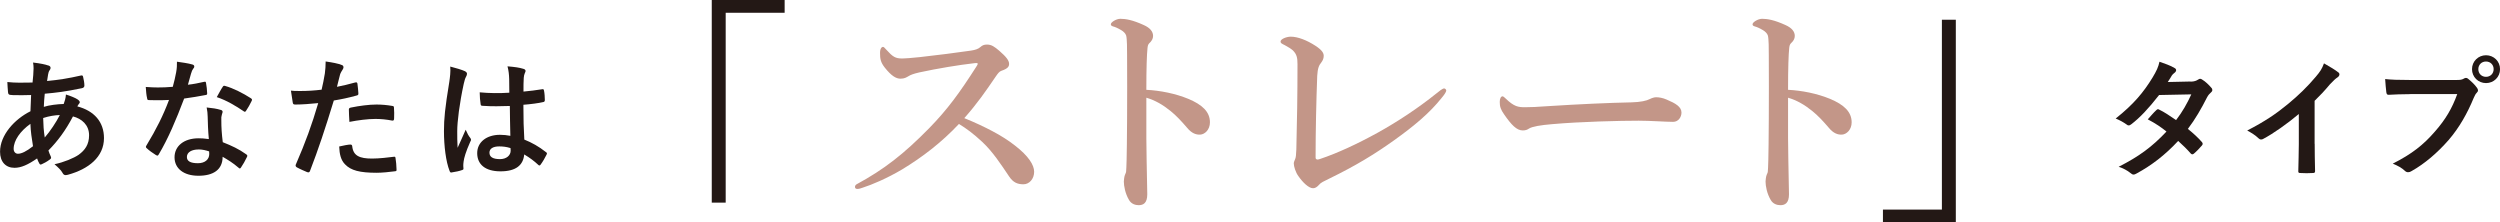
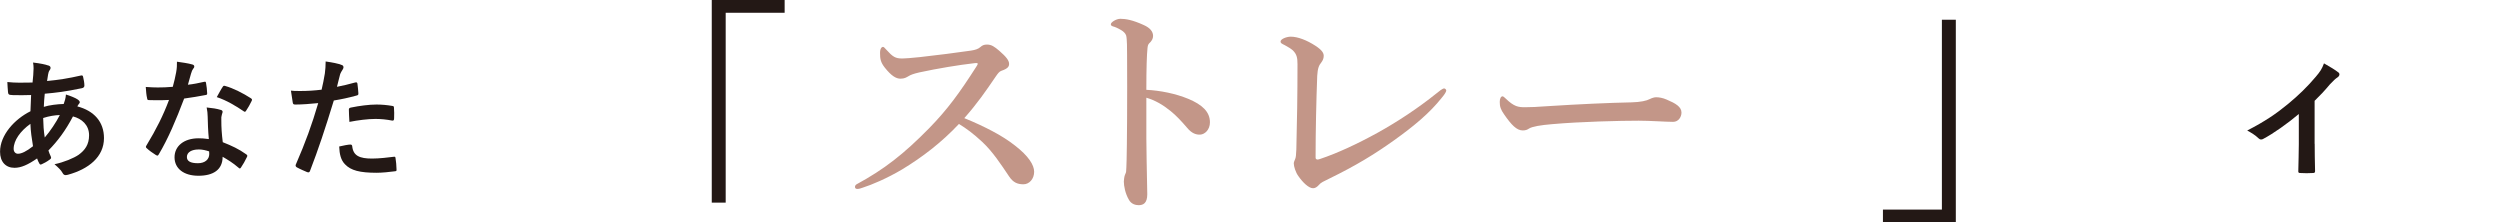
<svg xmlns="http://www.w3.org/2000/svg" id="_レイヤー_2" viewBox="0 0 538.56 47.9">
  <defs>
    <style>.cls-1{fill:#c39688;}.cls-2{fill:#231815;}</style>
  </defs>
  <g id="_レイヤー_1-2">
    <g>
      <g>
        <path class="cls-2" d="M169.03,0V2.75h-12.7V43.65h-3V0h15.7Z" />
        <path class="cls-1" d="M213.78,28.25c1.9,1,3.45,2,4.8,3.05,3,2.3,4.2,4.25,4.2,5.7,0,1.55-1.05,2.7-2.3,2.7s-2.2-.35-3.1-1.7c-1.75-2.6-3.5-5.3-5.8-7.45-1.95-1.8-3.3-2.8-5-3.85-3.75,4-7.95,7.2-12.25,9.8-3.3,1.95-6.5,3.3-8.55,3.95-.4,.15-.75,.25-1.1,.25-.25,0-.5-.1-.5-.45,0-.2,.15-.45,.35-.55,5.9-3.2,10.1-6.45,15.65-12.1,3.95-4.05,6.5-7.55,10.15-13.25,.2-.3,.3-.5,.3-.6,0-.15-.15-.2-.65-.15-3.5,.4-8,1.15-11.95,2-1.3,.3-1.9,.55-2.3,.8-.45,.25-.85,.55-1.75,.55-.95,0-1.95-.6-3.35-2.35-.95-1.2-1.05-1.95-1.05-3.2,0-.95,.35-1.3,.65-1.3,.15,0,.35,.2,.7,.6,1.4,1.55,1.95,1.9,3.45,1.9,.6,0,1.85-.1,3.8-.3,4.1-.45,7.45-.9,11-1.4,.95-.15,1.55-.35,2-.75s.8-.55,1.45-.55c.95,0,1.6,.45,2.65,1.35,1.5,1.3,2.1,2.1,2.1,2.8,0,.5-.15,1-1.65,1.5-.45,.15-.75,.55-1.2,1.2-2.15,3.15-4,5.85-6.8,9,2.35,.95,4.35,1.9,6.05,2.8Z" />
        <path class="cls-1" d="M256,21.3c3,1.25,4.65,2.8,4.65,5.05,0,1.6-1.1,2.6-2.1,2.65-.9,.05-1.85-.3-2.8-1.45-1.2-1.4-2.35-2.65-3.6-3.65-1.6-1.3-3.3-2.3-5.2-2.85v8.7c0,2.1,.1,6.7,.2,12.1,0,1.9-.85,2.35-1.85,2.35-.7,0-1.6-.25-2.1-1.15-.8-1.35-1.1-3-1.1-3.95,0-.25,.1-1.15,.25-1.45,.15-.3,.25-.55,.25-.85,.05-.65,.15-2.05,.2-11.2,.05-4.75,0-9,0-13.7,0-1.3,0-3.55-.2-4.25-.15-.45-.55-.85-1.05-1.15-.75-.45-1.35-.7-1.75-.8-.35-.1-.5-.25-.5-.45,0-.3,.35-.55,.65-.75,.4-.25,.95-.45,1.4-.45,1.15,0,2.65,.25,5.05,1.35,1.35,.6,2,1.4,2,2.35,0,.6-.3,1.1-.85,1.6-.2,.2-.3,.5-.35,1-.15,1.4-.25,4.35-.25,9,3,.15,6.25,.8,9.05,1.95Z" />
        <path class="cls-1" d="M278.51,10.85c-.4-.35-.95-.7-1.7-1.1-.7-.35-.95-.45-.95-.8,0-.55,1.3-1.05,2.2-1.05,1.5,0,3.45,.75,5.3,1.95,1.55,1,1.8,1.65,1.8,2.2,0,.6-.25,1.05-.55,1.45-.45,.55-.75,1.15-.85,2.85-.2,5.35-.35,11.9-.35,17.55,0,.3,.1,.4,.3,.45,.15,.05,.35,0,.65-.1,3.75-1.25,8.05-3.25,12.5-5.7,4.3-2.4,8.55-5.2,12.55-8.4,.6-.5,1.35-1.1,1.7-1.1,.2,0,.45,.25,.45,.45,0,.3-.45,.95-1,1.6-2.55,3.2-5.85,6-10.35,9.2-4,2.85-8.05,5.35-13.8,8.15-1.3,.65-1.85,.85-2.3,1.4-.4,.45-.8,.7-1.25,.7-.95,0-2.25-1.3-3.15-2.6-.6-.8-1-2.1-1-2.75,0-.25,.15-.6,.3-.95,.15-.35,.2-.8,.25-2.05,.15-5.75,.25-12,.25-18.35,0-1.4-.15-2.15-1-3Z" />
        <path class="cls-1" d="M360.43,26.25c-1.55,0-4.95-.25-7.4-.25-3.95,0-12.55,.2-18.7,.75-2.4,.2-4.25,.5-4.95,.95-.35,.25-.75,.4-1.35,.4-1.3,0-2.45-1.2-4-3.45-.75-1.05-.95-1.7-.95-2.7,0-.8,.3-1.2,.6-1.2,.15,0,.4,.2,.65,.45,1.85,1.8,2.75,1.9,4.2,1.9,1.35,0,2.3-.05,5.25-.25,6.2-.4,12.8-.7,17.7-.8,1.95-.05,3.25-.35,3.9-.7,.5-.25,1-.4,1.4-.4,.65,0,1.45,.15,2.25,.5,1.9,.8,3.2,1.55,3.2,2.8,0,.95-.65,2-1.8,2Z" />
-         <path class="cls-1" d="M394.24,21.3c3,1.25,4.65,2.8,4.65,5.05,0,1.6-1.1,2.6-2.1,2.65-.9,.05-1.85-.3-2.8-1.45-1.2-1.4-2.35-2.65-3.6-3.65-1.6-1.3-3.3-2.3-5.2-2.85v8.7c0,2.1,.1,6.7,.2,12.1,0,1.9-.85,2.35-1.85,2.35-.7,0-1.6-.25-2.1-1.15-.8-1.35-1.1-3-1.1-3.95,0-.25,.1-1.15,.25-1.45,.15-.3,.25-.55,.25-.85,.05-.65,.15-2.05,.2-11.2,.05-4.75,0-9,0-13.7,0-1.3,0-3.55-.2-4.25-.15-.45-.55-.85-1.05-1.15-.75-.45-1.35-.7-1.75-.8-.35-.1-.5-.25-.5-.45,0-.3,.35-.55,.65-.75,.4-.25,.95-.45,1.4-.45,1.15,0,2.65,.25,5.05,1.35,1.35,.6,2,1.4,2,2.35,0,.6-.3,1.1-.85,1.6-.2,.2-.3,.5-.35,1-.15,1.4-.25,4.35-.25,9,3,.15,6.25,.8,9.05,1.95Z" />
        <path class="cls-2" d="M405.63,47.9v-2.75h12.7V4.25h3V47.9h-15.7Z" />
      </g>
      <g>
        <path class="cls-2" d="M10.39,14.09c.34,.11,.5,.28,.5,.5,0,.2-.03,.31-.14,.45-.25,.31-.34,.7-.39,1.01-.08,.5-.14,.92-.22,1.4,2.58-.25,4.56-.56,7.28-1.18,.34-.08,.42,.03,.48,.28,.14,.59,.28,1.29,.28,1.9,0,.36-.28,.5-.59,.56-3.7,.76-5.4,.95-7.95,1.18-.11,1.18-.17,1.85-.2,2.83,1.09-.36,2.91-.59,4.28-.62,.17-.45,.45-1.26,.48-2.04,1.01,.31,2.1,.76,2.49,1.04,.34,.22,.5,.45,.5,.62,0,.11-.06,.22-.17,.34-.14,.14-.22,.31-.36,.56,3.61,.95,5.74,3.33,5.74,6.83,0,4.06-3.33,6.69-7.78,7.9-.62,.17-.92,.08-1.23-.53-.2-.39-.76-.98-1.65-1.74,2.02-.42,4.17-1.32,5.21-2.04,1.34-.98,2.24-2.18,2.24-4.2,0-2.24-1.6-3.58-3.47-4.06-1.62,3.08-3.28,5.29-5.29,7.34,.14,.5,.31,.81,.5,1.26,.17,.36,.06,.5-.22,.7-.64,.48-1.29,.81-1.68,.98-.28,.14-.39,.14-.56-.14-.2-.34-.34-.67-.48-1.09-1.99,1.37-3.44,2.02-4.87,2.02-1.9,0-3.11-1.29-3.11-3.47,0-3.58,3.11-7,6.55-8.71,.03-1.2,.08-2.44,.14-3.5-1.65,.06-2.41,.03-2.88,.03-.81,0-1.26,0-1.6-.06-.31-.03-.48-.17-.5-.64-.08-.62-.08-1.34-.14-2.13,1.79,.2,3.33,.14,5.43,.11,.11-1.01,.22-2.27,.22-3.05,0-.42-.03-.81-.11-1.26,1.62,.2,2.58,.39,3.28,.64ZM2.94,32.06c0,.67,.42,1.06,.92,1.06,.78,0,1.82-.5,3.25-1.62-.28-1.68-.5-3.19-.56-4.82-2.16,1.54-3.61,3.56-3.61,5.38Zm9.94-7.28c-1.01,.03-2.3,.22-3.58,.64,.03,1.46,.11,2.77,.34,4.2,1.15-1.32,2.46-3.28,3.25-4.84Z" />
        <path class="cls-2" d="M43.96,17.64c.25-.08,.36-.08,.42,.22,.14,.7,.22,1.54,.25,2.27,0,.25-.11,.31-.34,.34-1.51,.31-2.88,.5-4.62,.76-1.79,4.73-3.44,8.6-5.46,12.01-.11,.2-.2,.28-.31,.28-.08,0-.2-.06-.34-.14-.64-.39-1.46-.98-1.93-1.43-.14-.11-.2-.2-.2-.31,0-.08,.03-.2,.14-.34,2.1-3.47,3.58-6.41,4.84-9.77-1.06,.06-1.93,.06-2.8,.06-.62,0-.84,0-1.54-.03-.28,0-.34-.08-.39-.45-.14-.53-.22-1.46-.28-2.38,1.15,.08,1.79,.11,2.6,.11,1.09,0,1.93-.03,3.22-.14,.34-1.18,.53-2.13,.73-3.14,.17-.98,.17-1.4,.17-2.27,1.2,.17,2.41,.34,3.28,.59,.28,.06,.45,.22,.45,.42,0,.22-.08,.36-.25,.53-.17,.22-.28,.48-.45,1.04-.2,.67-.42,1.54-.67,2.38,1.09-.11,2.38-.36,3.47-.62Zm.78,7.5c-.03-.76-.06-1.2-.22-1.99,1.37,.14,2.1,.25,3.05,.53,.25,.06,.39,.2,.39,.45,0,.06-.06,.25-.17,.59-.11,.34-.14,.67-.11,1.15,0,1.65,.08,2.86,.31,4.76,2.02,.81,3.39,1.43,5.04,2.6,.28,.2,.31,.31,.17,.59-.42,.87-.81,1.57-1.29,2.27-.08,.14-.17,.2-.25,.2s-.17-.06-.28-.17c-1.23-1.06-2.27-1.68-3.42-2.35,0,2.8-2.02,4.09-5.21,4.09s-5.15-1.57-5.15-3.98,2.02-4.09,5.18-4.09c.53,0,1.32,.03,2.21,.17-.17-1.79-.22-3.5-.25-4.82Zm-1.99,7.06c-1.4,0-2.49,.56-2.49,1.62,0,.9,.78,1.34,2.38,1.34,1.51,0,2.44-.81,2.44-1.99,0-.25,0-.39-.03-.56-.67-.22-1.43-.42-2.3-.42Zm5.21-13.47c.17-.28,.31-.31,.59-.2,1.65,.45,3.86,1.57,5.49,2.63,.17,.11,.25,.2,.25,.31,0,.08-.03,.2-.11,.34-.28,.62-.78,1.48-1.18,2.07-.08,.14-.17,.2-.25,.2s-.14-.03-.25-.11c-1.65-1.12-3.67-2.35-5.8-3.05,.48-.84,.9-1.68,1.26-2.18Z" />
        <path class="cls-2" d="M76.55,17.76c.31-.08,.42,.06,.45,.28,.08,.62,.17,1.43,.2,2.02,.03,.36-.06,.45-.42,.53-1.74,.48-3.16,.78-4.87,1.06-1.9,6.22-3.33,10.5-5.12,15.15-.14,.39-.31,.36-.62,.28-.28-.11-1.65-.7-2.24-1.04-.22-.14-.31-.36-.22-.56,2.13-4.9,3.47-8.6,4.84-13.27-1.62,.17-3.58,.31-4.9,.31-.42,0-.53-.08-.59-.45-.11-.59-.25-1.54-.39-2.55,.59,.08,.92,.08,2.07,.08,1.4,0,2.91-.08,4.54-.28,.28-1.12,.5-2.35,.7-3.5,.11-.84,.17-1.68,.17-2.58,1.48,.22,2.63,.42,3.53,.78,.22,.08,.31,.28,.31,.45,0,.11,0,.25-.14,.45-.22,.39-.45,.67-.59,1.12-.28,1.01-.48,1.96-.67,2.66,1.09-.2,2.6-.56,3.98-.95Zm-1.09,13.38c.28,0,.39,.11,.42,.39,.22,2.04,1.6,2.63,4.28,2.63,1.57,0,3.58-.25,4.7-.39,.22-.03,.31,.03,.34,.25,.11,.73,.22,1.68,.22,2.44,.03,.34,0,.42-.45,.45-.95,.14-2.77,.31-3.81,.31-3.67,0-5.57-.5-6.83-1.82-.9-.9-1.2-2.21-1.26-3.84,.87-.22,2.02-.42,2.38-.42Zm-.31-7.42c0-.39,.08-.48,.5-.56,1.76-.36,3.84-.64,5.46-.64,1.09,0,2.3,.11,3.28,.28,.39,.06,.48,.08,.48,.42,.06,.7,.06,1.48,.03,2.24,0,.48-.14,.59-.53,.5-.98-.2-2.27-.34-3.47-.34-1.68,0-3.81,.28-5.63,.64-.06-.98-.11-1.99-.11-2.55Z" />
-         <path class="cls-2" d="M100.18,15.35c.31,.17,.42,.34,.42,.56,0,.2-.08,.39-.2,.62-.2,.34-.31,.73-.5,1.54-.92,4.23-1.4,8.15-1.4,10.19,0,1.12,0,2.41,.08,3.58,.56-1.29,1.15-2.49,1.74-3.89,.39,.9,.62,1.29,.98,1.76,.11,.14,.17,.25,.17,.39s-.06,.28-.17,.45c-.98,2.21-1.32,3.44-1.43,4.26-.11,.78-.06,1.2-.03,1.48,.03,.2-.08,.28-.34,.36-.53,.2-1.34,.36-2.1,.48-.31,.08-.42,.06-.56-.34-.78-1.99-1.2-5.32-1.2-8.54,0-2.69,.22-4.93,1.15-10.61,.14-.98,.31-2.18,.2-3.3,1.12,.28,2.63,.73,3.19,1.01Zm9.63,7.48c-1.9,.06-3.86,.11-5.77-.03-.36,0-.48-.08-.5-.36-.11-.67-.2-1.68-.2-2.55,2.1,.2,4.28,.22,6.38,.08,0-1.01-.03-1.9-.03-2.94-.03-1.01-.11-1.74-.36-2.74,1.62,.14,2.46,.25,3.39,.53,.31,.08,.5,.22,.5,.48,0,.14-.06,.22-.17,.48-.11,.25-.2,.62-.22,.98-.06,.95-.06,1.68-.06,2.97,1.32-.11,2.77-.31,3.98-.5,.34-.08,.39,.03,.45,.34,.11,.5,.17,1.4,.17,1.99,0,.25-.11,.39-.31,.42-1.01,.25-2.86,.48-4.31,.59,0,3.14,.06,5.1,.2,7.5,1.65,.67,3.08,1.46,4.65,2.69,.25,.17,.28,.25,.14,.56-.36,.73-.81,1.51-1.29,2.16-.08,.11-.17,.17-.25,.17s-.17-.06-.25-.14c-.87-.81-1.79-1.51-3.02-2.24-.22,2.35-1.82,3.64-5.12,3.64s-5.01-1.51-5.01-3.92,2.07-3.95,4.9-3.95c.73,0,1.57,.08,2.24,.22-.06-2.16-.08-4.2-.11-6.41Zm-2.27,8.71c-1.32,0-2.1,.48-2.1,1.34s.62,1.4,2.27,1.4c1.4,0,2.3-.81,2.3-1.82,0-.2,0-.34-.03-.56-.9-.28-1.65-.36-2.44-.36Z" />
      </g>
      <g>
-         <path class="cls-2" d="M471.95,17.59c.81-.03,1.18-.2,1.54-.42,.2-.14,.34-.2,.48-.2s.31,.08,.5,.22c.62,.36,1.4,1.12,1.9,1.71,.17,.17,.22,.34,.22,.5s-.08,.34-.31,.53c-.28,.25-.56,.53-.84,1.06-1.2,2.38-2.52,4.68-4.12,6.78,1.15,.92,2.21,1.9,3.02,2.83,.11,.11,.17,.25,.17,.39,0,.11-.06,.25-.17,.36-.39,.48-1.26,1.37-1.74,1.76-.11,.08-.22,.14-.34,.14-.08,0-.2-.06-.31-.17-.67-.78-1.79-1.9-2.72-2.72-2.86,3.08-5.74,5.26-8.93,7-.25,.14-.48,.25-.7,.25-.17,0-.34-.08-.53-.25-.9-.73-1.68-1.09-2.66-1.43,4.34-2.21,7.14-4.23,10.3-7.59-1.06-.87-2.32-1.74-4.03-2.63,.62-.67,1.2-1.4,1.85-1.99,.11-.11,.22-.2,.36-.2,.08,0,.17,.06,.28,.11,1.01,.48,2.24,1.29,3.61,2.24,1.34-1.74,2.38-3.56,3.28-5.54l-6.94,.14c-2.3,2.94-4.12,4.87-5.99,6.3-.2,.14-.36,.25-.56,.25-.14,0-.31-.06-.45-.2-.7-.5-1.43-.9-2.35-1.29,3.92-3.11,6.02-5.68,7.92-8.79,.9-1.51,1.26-2.27,1.51-3.44,.95,.34,2.41,.81,3.28,1.37,.22,.11,.31,.28,.31,.45,0,.2-.14,.42-.34,.56-.25,.17-.45,.39-.59,.59-.22,.39-.39,.67-.87,1.4l4.93-.11Z" />
        <path class="cls-2" d="M498.64,30.97c0,1.93,.03,3.58,.08,5.82,.03,.36-.11,.48-.42,.48-.9,.06-1.9,.06-2.8,0-.31,0-.42-.11-.39-.45,.03-2.02,.11-3.84,.11-5.74v-6.52c-2.46,2.07-5.46,4.2-7.7,5.38-.14,.08-.28,.11-.42,.11-.22,0-.39-.08-.59-.28-.64-.64-1.57-1.2-2.41-1.65,3.86-1.99,6.24-3.61,8.82-5.74,2.21-1.82,4.23-3.78,5.96-5.85,.95-1.12,1.32-1.68,1.76-2.88,1.26,.7,2.49,1.46,3.11,1.96,.17,.11,.22,.28,.22,.42,0,.22-.17,.48-.39,.62-.48,.31-.92,.73-1.68,1.54-1.09,1.32-2.13,2.41-3.28,3.53v9.27Z" />
-         <path class="cls-2" d="M519.22,20.28c-1.82,0-3.42,.08-4.62,.14-.36,.03-.48-.17-.53-.56-.08-.56-.2-2.02-.25-2.83,1.26,.14,2.74,.2,5.38,.2h10c.84,0,1.15-.06,1.54-.28,.17-.11,.34-.17,.48-.17,.17,0,.34,.06,.48,.2,.73,.59,1.43,1.26,1.9,1.93,.14,.2,.22,.36,.22,.56,0,.17-.08,.34-.28,.53-.25,.25-.39,.53-.64,1.09-1.37,3.3-3.08,6.38-5.43,9.1-2.41,2.74-5.12,5.07-7.95,6.66-.25,.17-.5,.25-.76,.25-.22,0-.48-.08-.7-.31-.64-.62-1.57-1.12-2.6-1.54,4.09-2.07,6.58-4,9.16-7,2.18-2.49,3.61-4.87,4.73-7.98h-10.11Zm19.35-5.38c0,1.68-1.34,3-3.02,3s-3.02-1.32-3.02-3,1.34-3,3.02-3,3.02,1.32,3.02,3Zm-4.68,0c0,.95,.7,1.65,1.65,1.65s1.65-.7,1.65-1.65-.7-1.65-1.65-1.65-1.65,.7-1.65,1.65Z" />
      </g>
    </g>
  </g>
</svg>